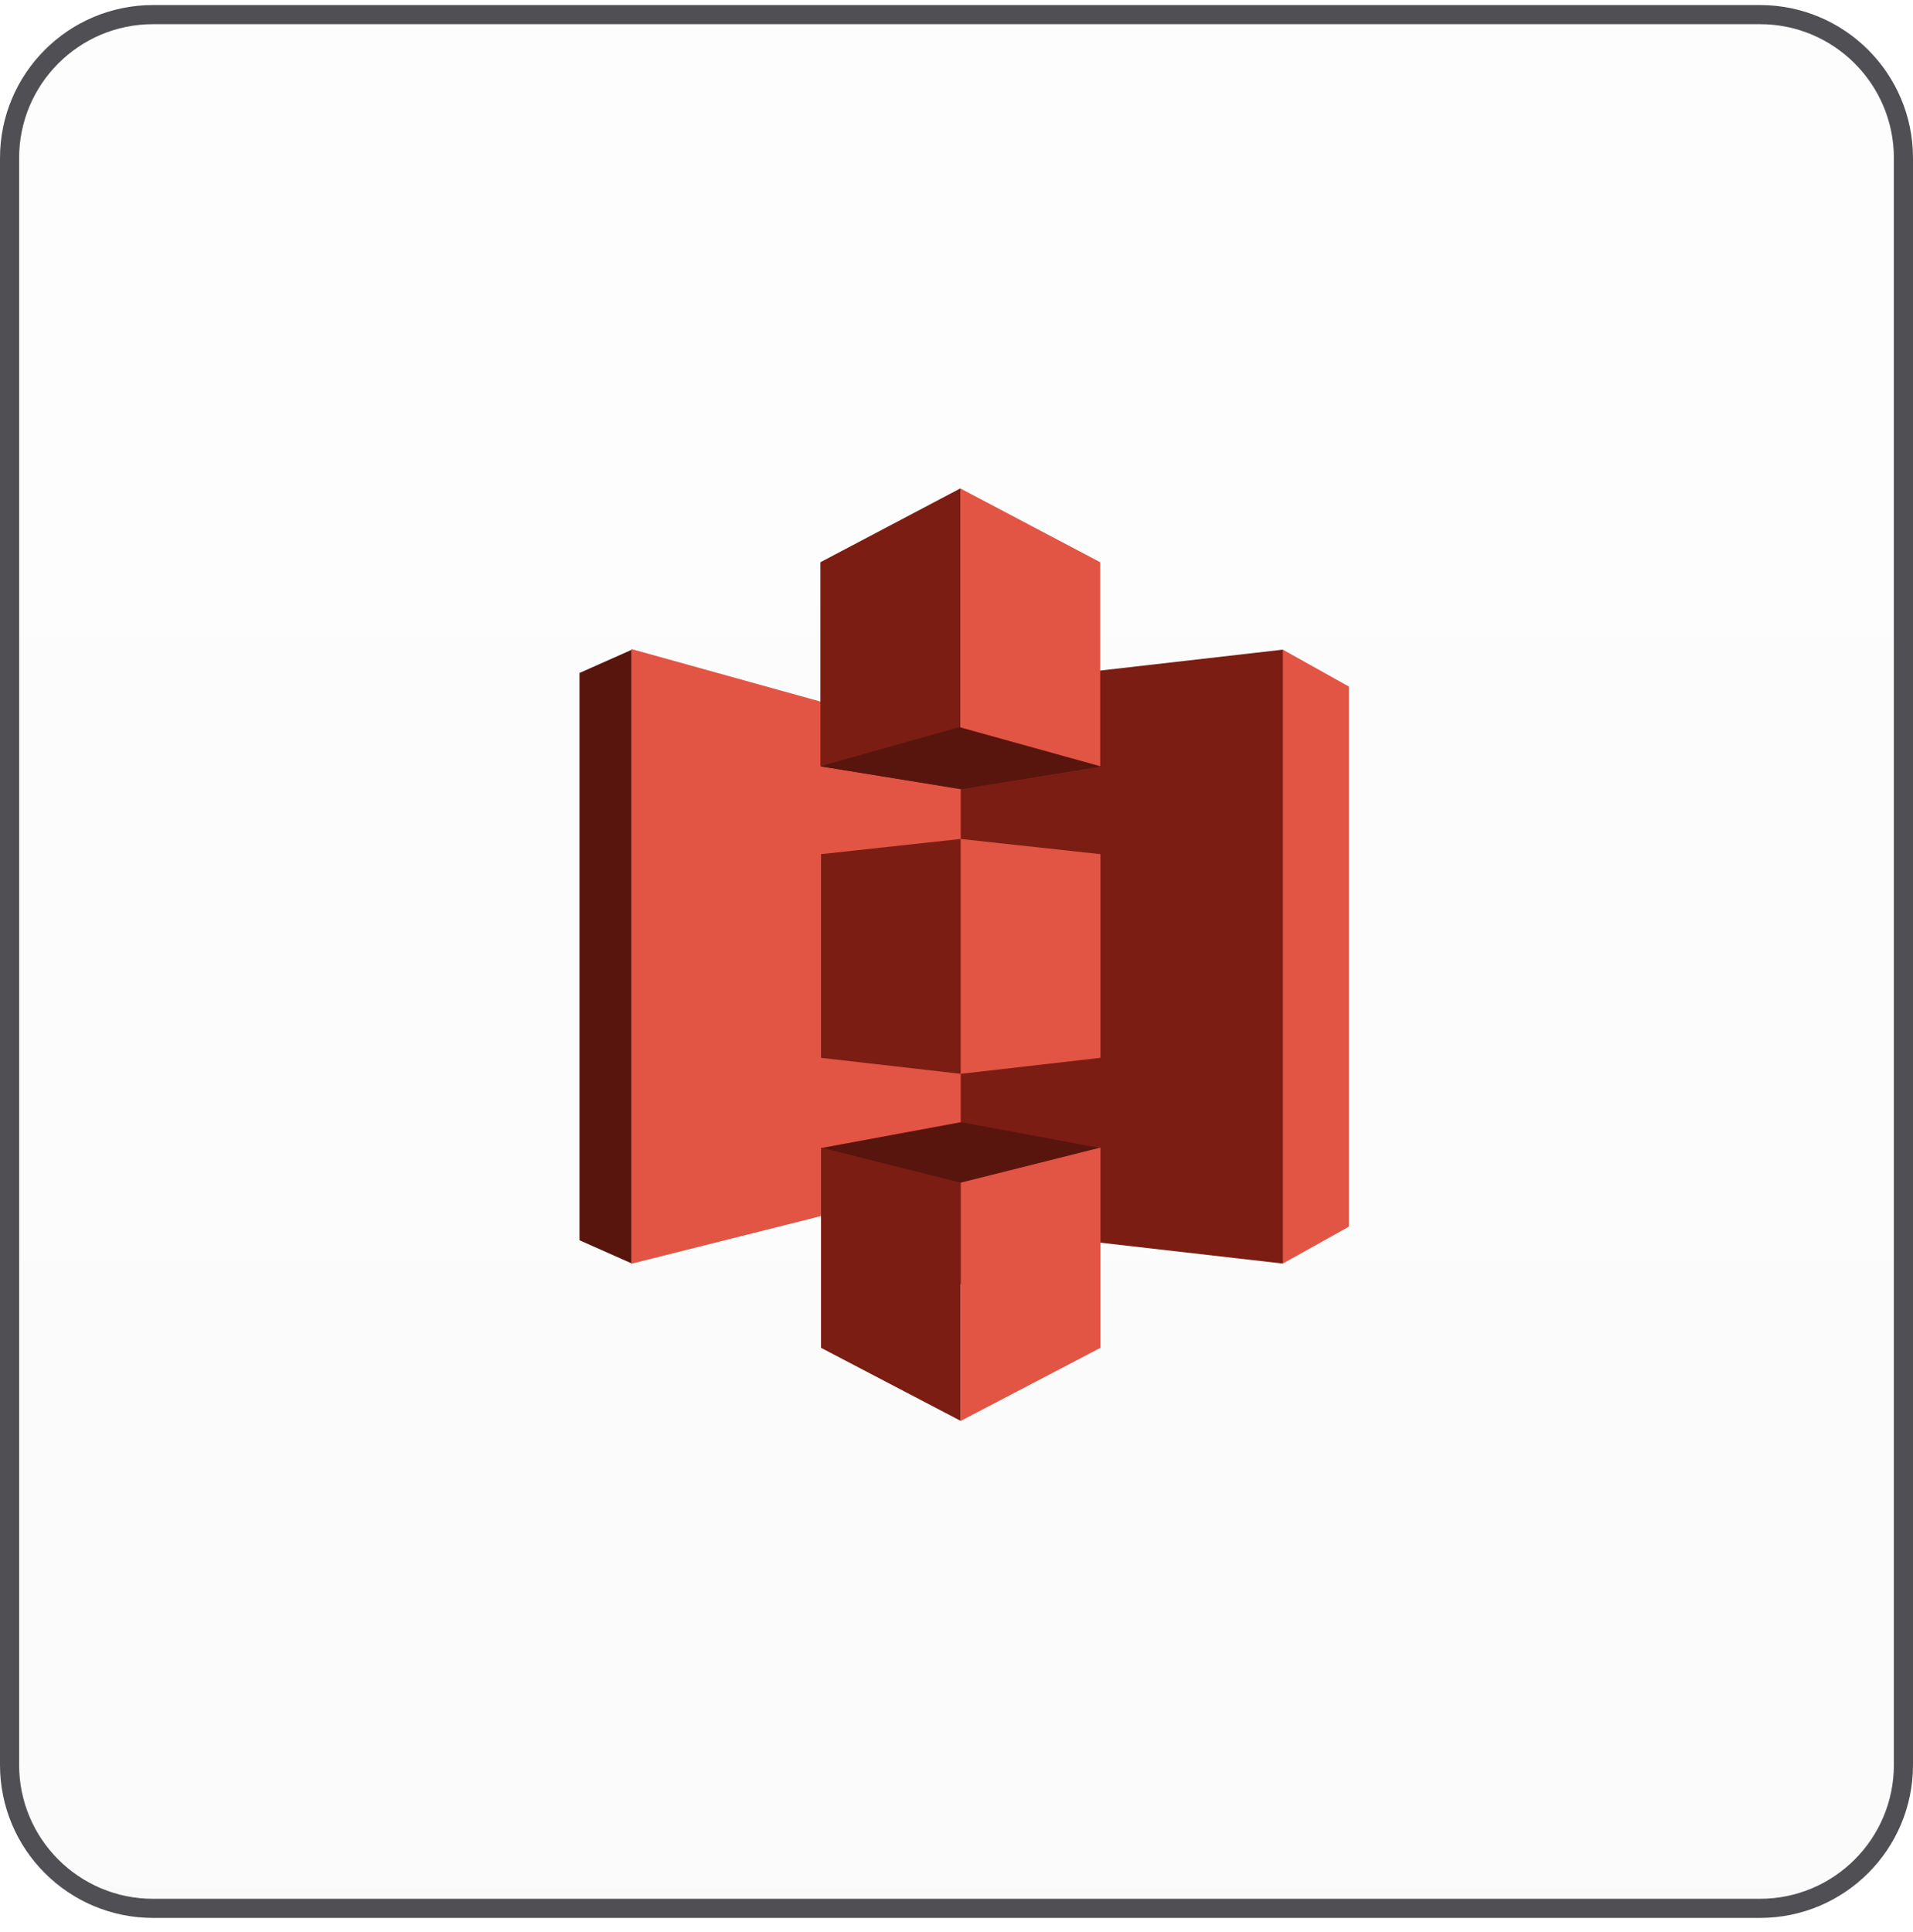
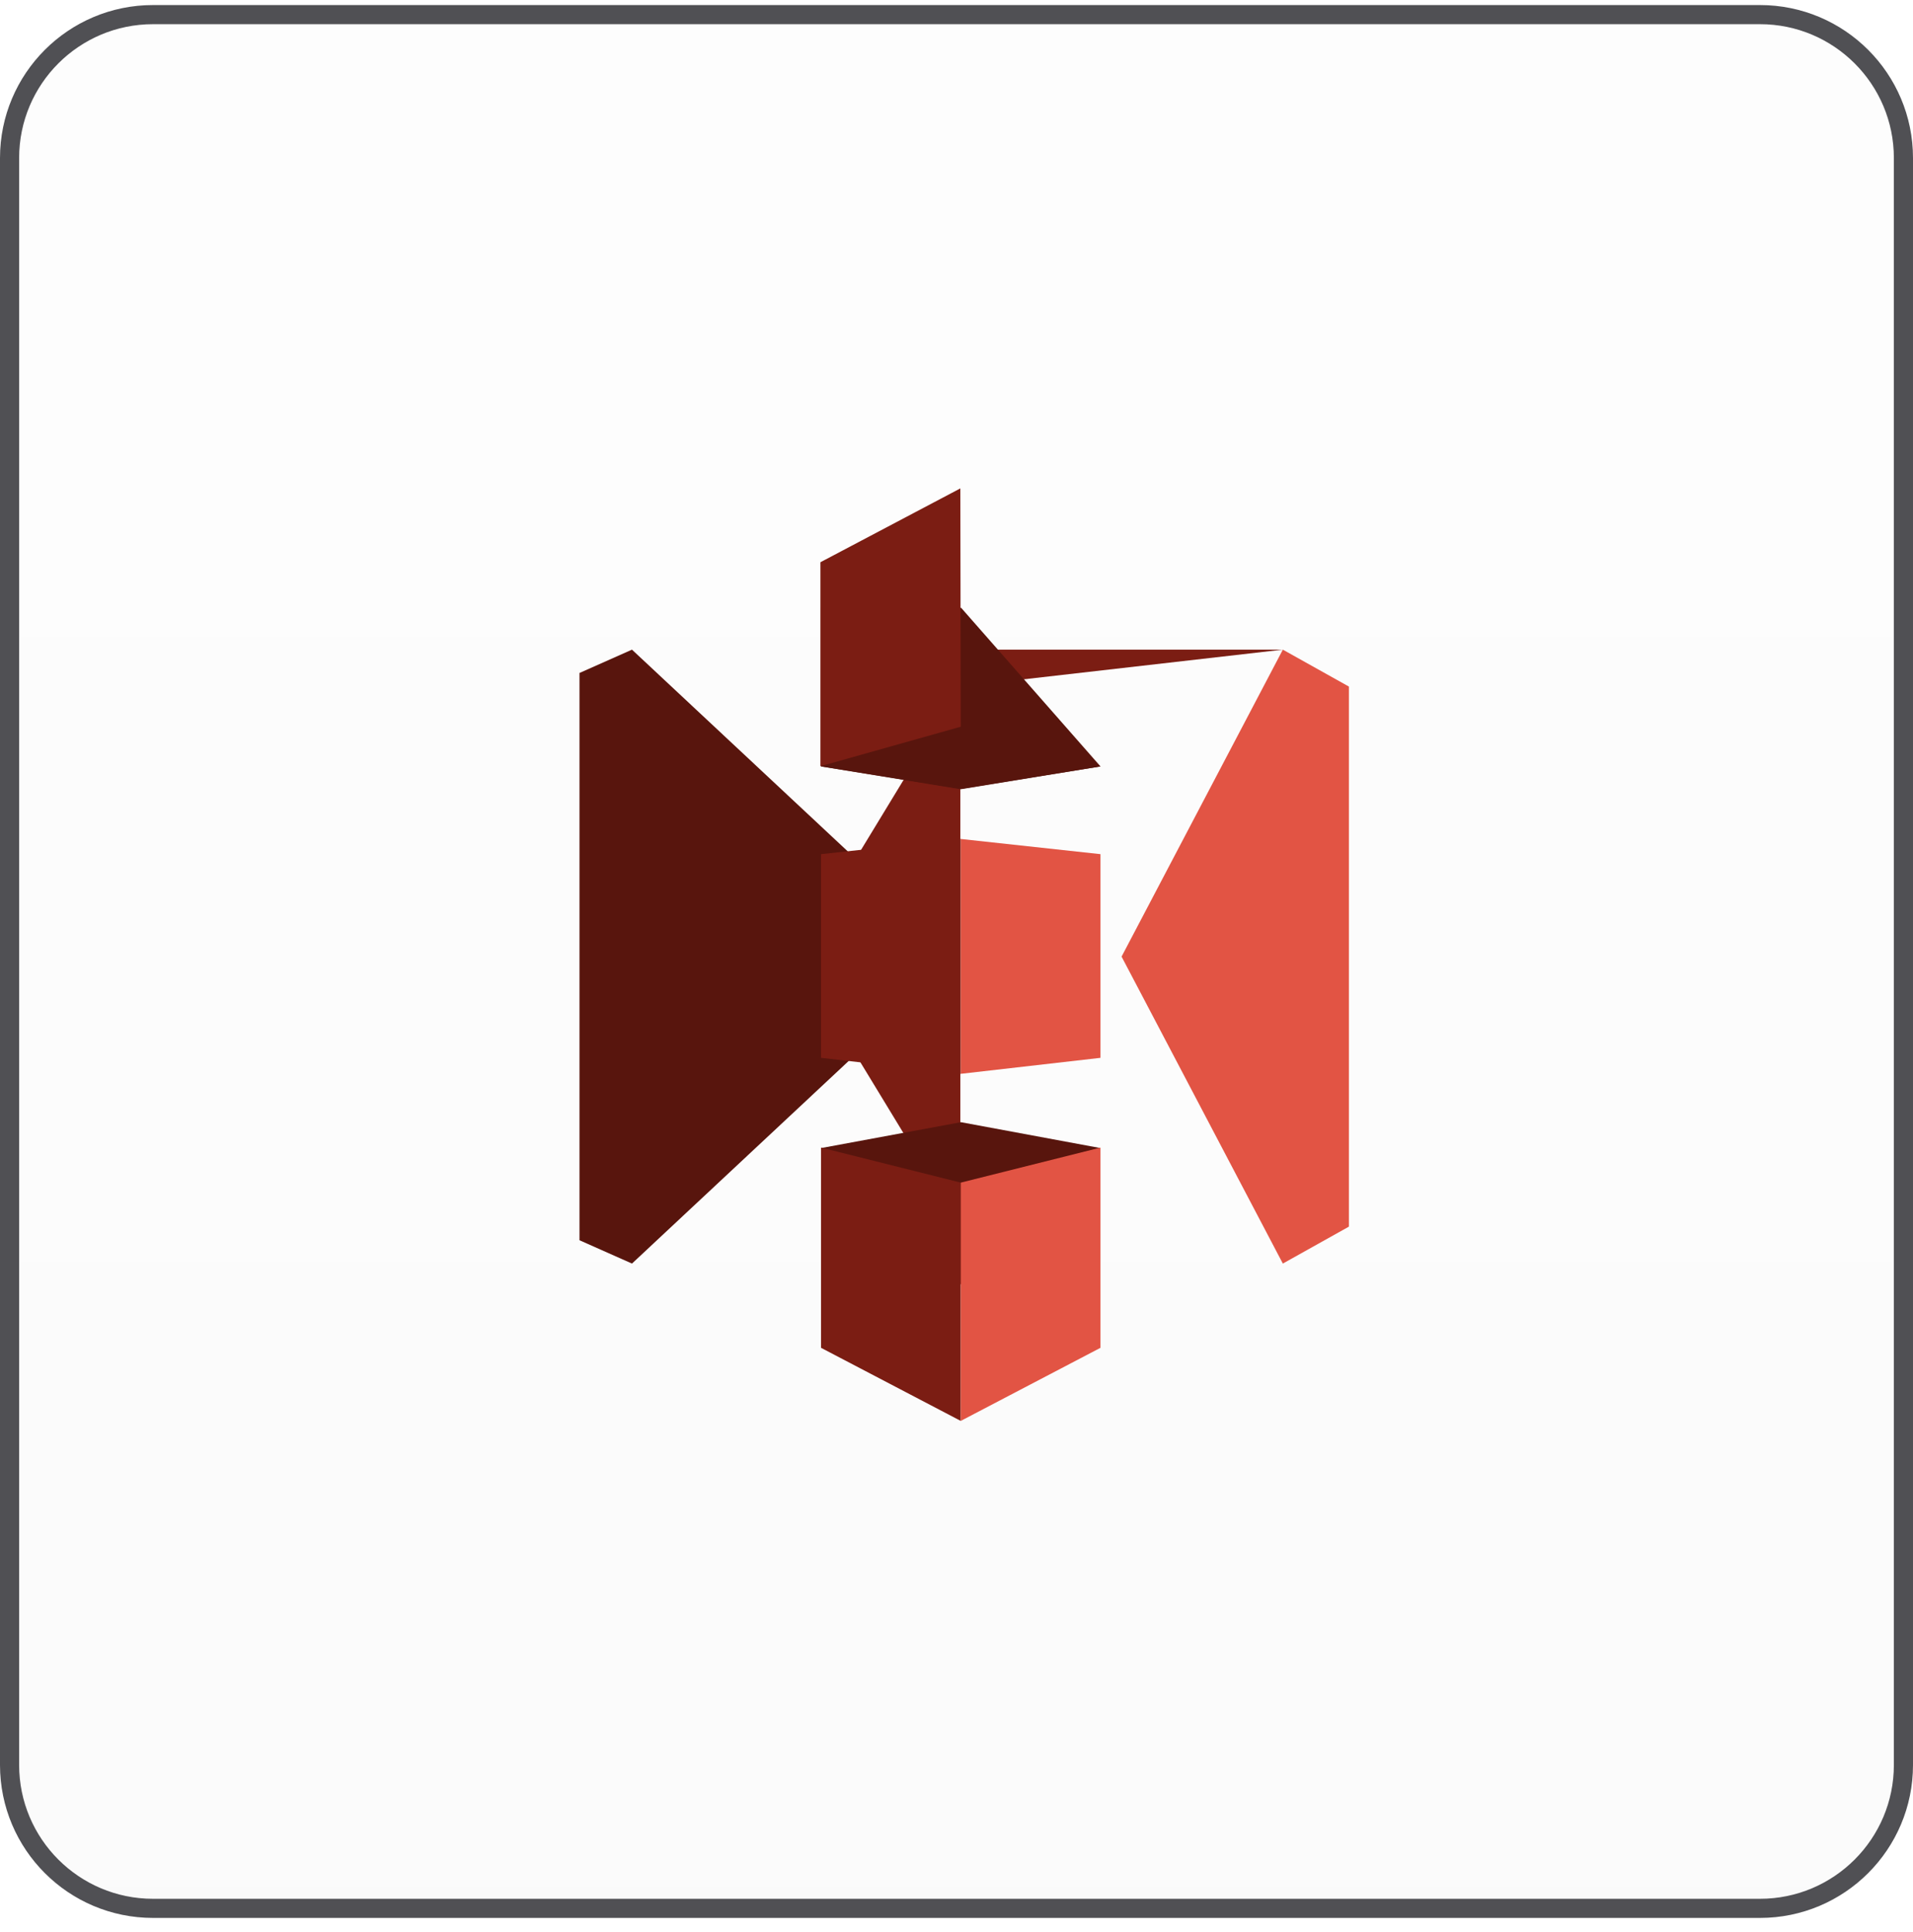
<svg xmlns="http://www.w3.org/2000/svg" width="100" height="101" viewBox="0 0 100 101" fill="none">
  <path d="M0.5 8.264C0.5 4.122 3.858 0.764 8 0.764H92C96.142 0.764 99.5 4.122 99.5 8.264V92.264C99.5 96.406 96.142 99.764 92 99.764H8C3.858 99.764 0.5 96.406 0.5 92.264V8.264Z" fill="url(#paint0_linear_2433_30262)" fill-opacity="0.03" />
  <path d="M0.5 8.264C0.5 4.122 3.858 0.764 8 0.764H92C96.142 0.764 99.5 4.122 99.5 8.264V92.264C99.5 96.406 96.142 99.764 92 99.764H8C3.858 99.764 0.5 96.406 0.5 92.264V8.264Z" stroke="#505054" />
  <path fill-rule="evenodd" clip-rule="evenodd" d="M67.059 33.962L58.629 50.009L67.059 66.056L70.512 64.126V35.892L67.059 33.962Z" fill="#E25444" />
-   <path fill-rule="evenodd" clip-rule="evenodd" d="M67.059 33.962L50.2 35.892L41.618 50.009L50.2 64.126L67.059 66.056V33.962Z" fill="#7B1D13" />
+   <path fill-rule="evenodd" clip-rule="evenodd" d="M67.059 33.962L50.2 35.892L41.618 50.009L50.2 64.126V33.962Z" fill="#7B1D13" />
  <path fill-rule="evenodd" clip-rule="evenodd" d="M33.036 33.962L30.293 35.181V64.837L33.036 66.056L50.2 50.009L33.036 33.962Z" fill="#58150D" />
-   <path fill-rule="evenodd" clip-rule="evenodd" d="M32.999 33.929L50.222 38.713V61.734L32.999 66.068V33.929Z" fill="#E25444" />
  <path fill-rule="evenodd" clip-rule="evenodd" d="M50.232 41.241L42.918 40.067L50.232 31.762L57.527 40.067L50.232 41.241Z" fill="#58150D" />
  <path fill-rule="evenodd" clip-rule="evenodd" d="M57.527 40.067L50.223 41.259L42.918 40.067V31.762" fill="#58150D" />
  <path fill-rule="evenodd" clip-rule="evenodd" d="M50.232 58.665L42.918 60.019L50.232 67.151L57.527 60.019L50.232 58.665Z" fill="#58150D" />
  <path fill-rule="evenodd" clip-rule="evenodd" d="M50.2 25.533L42.887 29.392V40.056L50.222 37.991L50.2 25.533Z" fill="#7B1D13" />
  <path fill-rule="evenodd" clip-rule="evenodd" d="M50.223 43.859L42.918 44.653V55.301L50.223 56.137V43.859Z" fill="#7B1D13" />
  <path fill-rule="evenodd" clip-rule="evenodd" d="M50.223 61.824L42.918 59.993V70.46L50.223 74.282V61.824Z" fill="#7B1D13" />
  <path fill-rule="evenodd" clip-rule="evenodd" d="M57.526 59.993L50.222 61.825V74.282L57.526 70.46V59.993Z" fill="#E25444" />
  <path fill-rule="evenodd" clip-rule="evenodd" d="M50.222 43.859L57.526 44.653V55.301L50.222 56.137V43.859Z" fill="#E25444" />
-   <path fill-rule="evenodd" clip-rule="evenodd" d="M50.2 25.533L57.512 29.392V40.056L50.2 38.025V25.533Z" fill="#E25444" />
  <defs>
    <linearGradient id="paint0_linear_2433_30262" x1="50" y1="0.264" x2="50" y2="100.264" gradientUnits="userSpaceOnUse">
      <stop stop-color="#D9D9D9" />
      <stop offset="1" stop-color="#737373" />
    </linearGradient>
  </defs>
</svg>